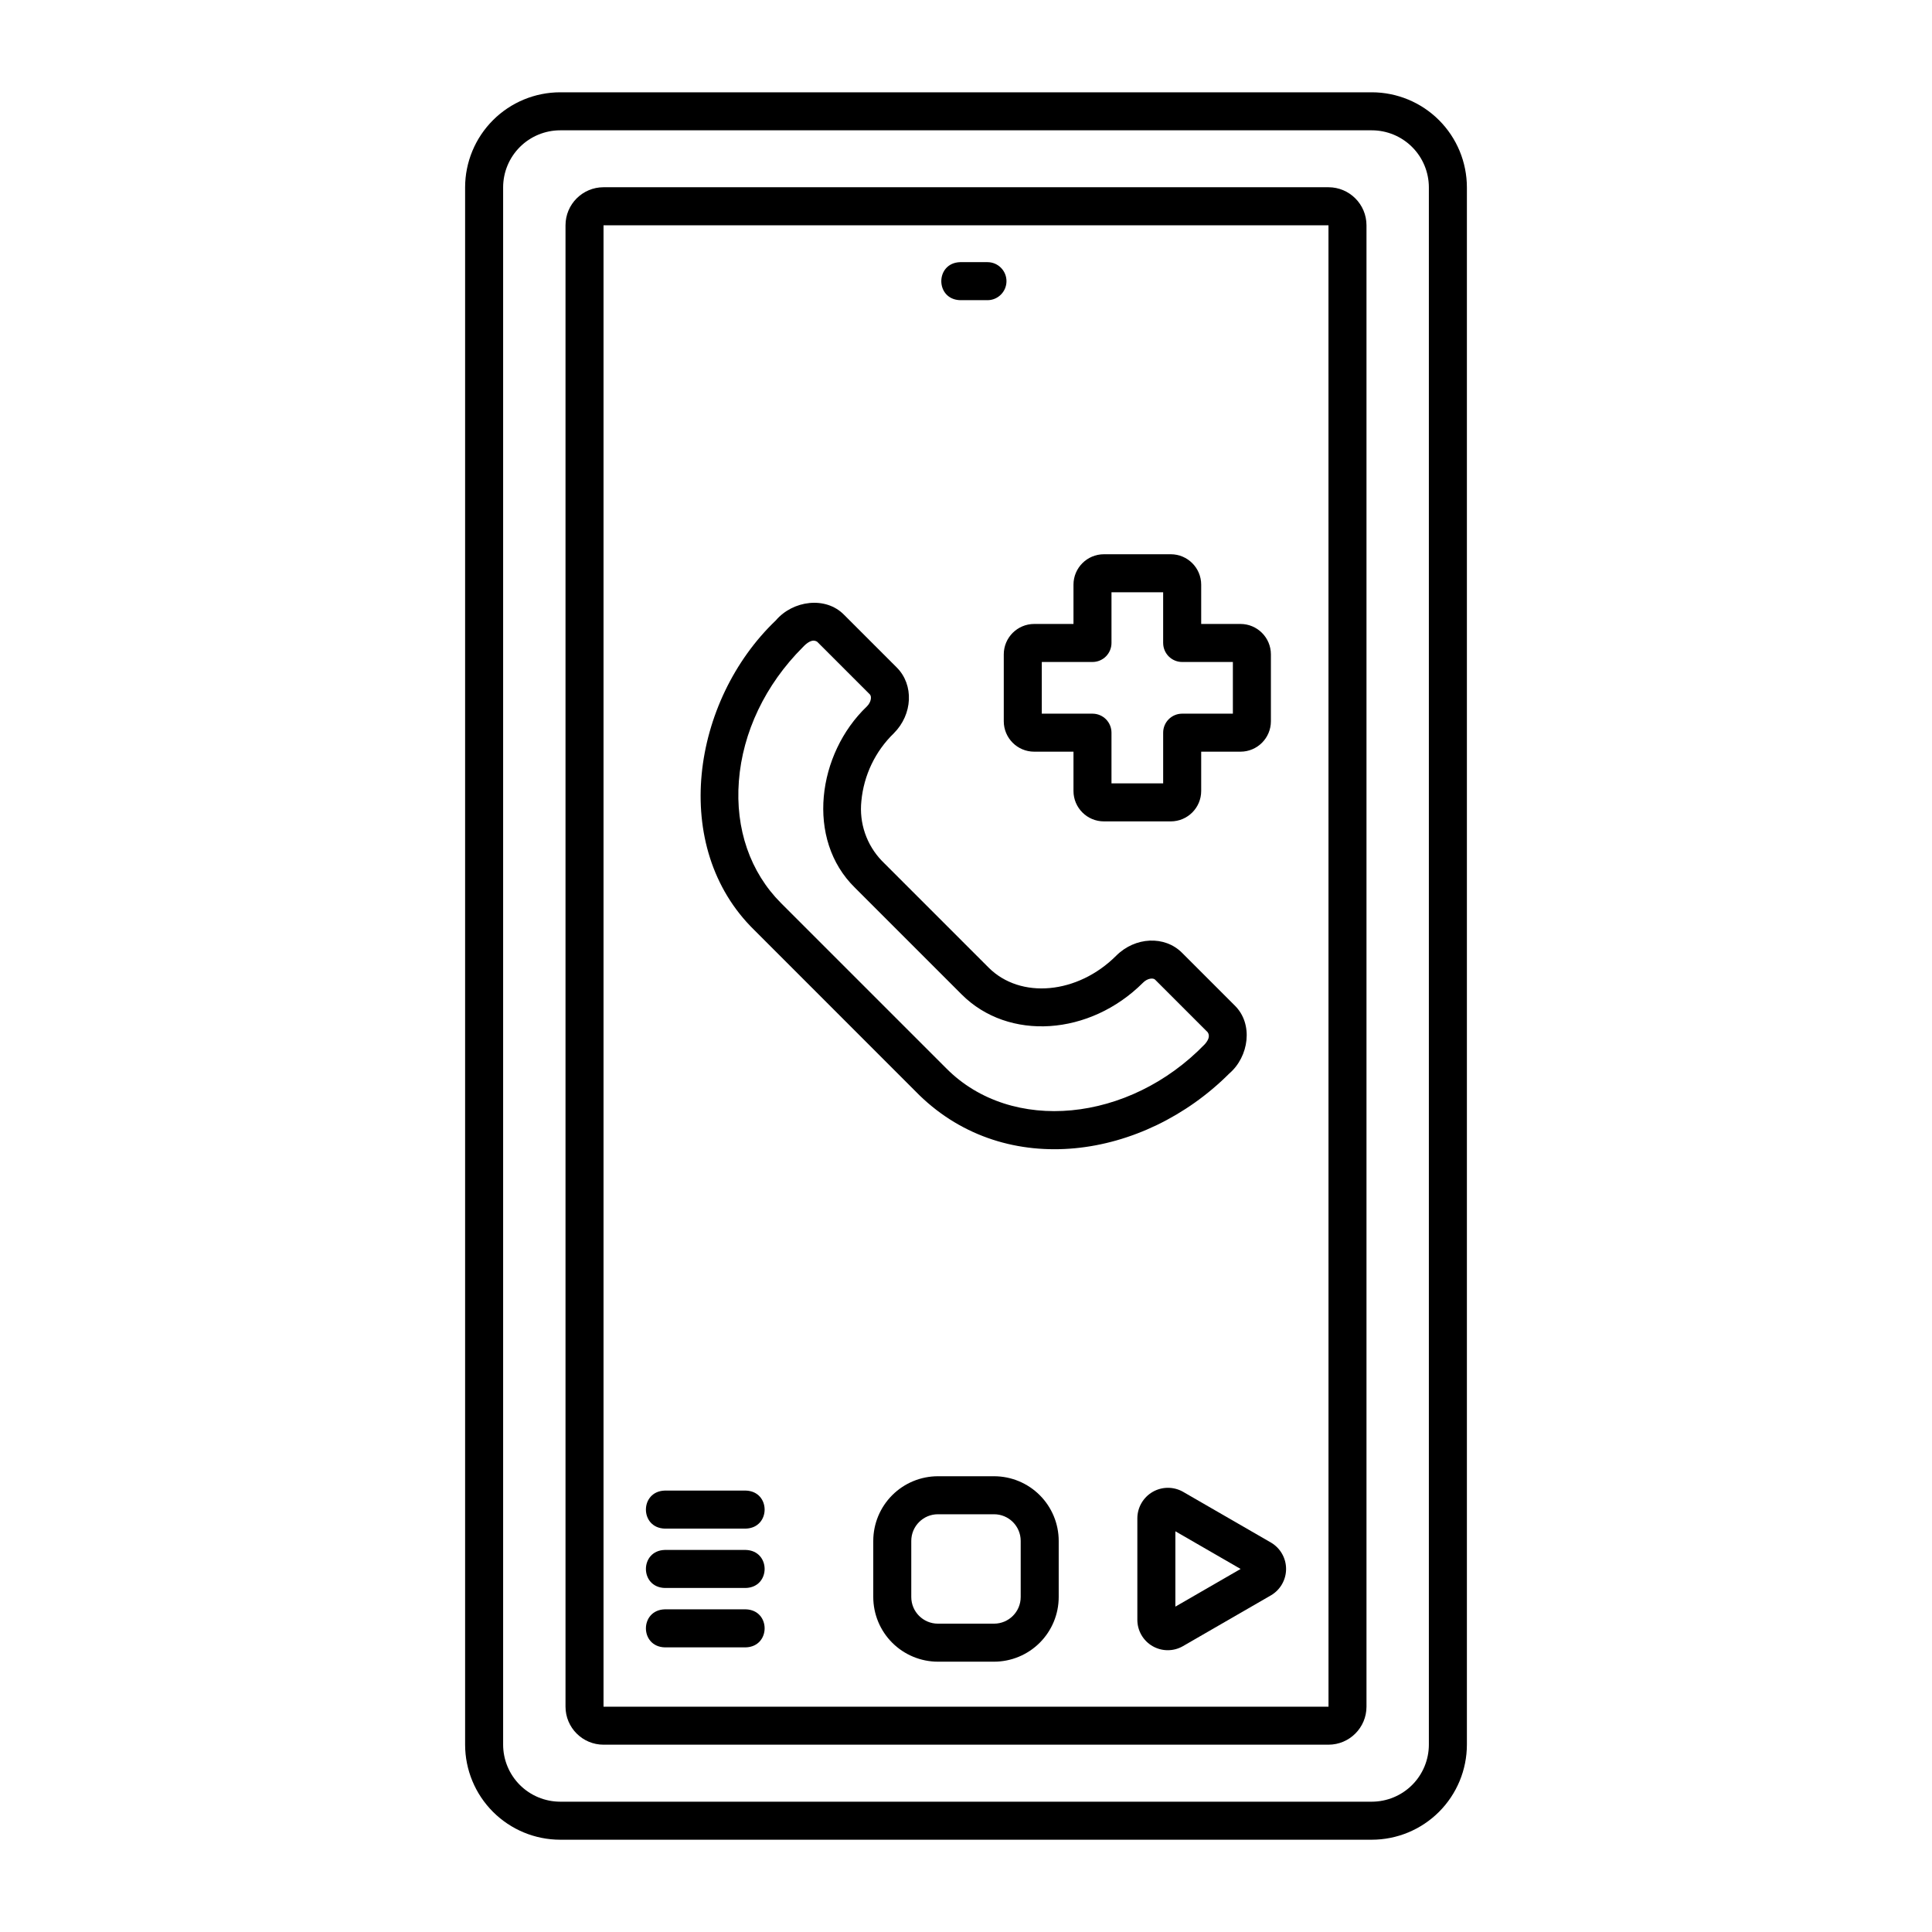
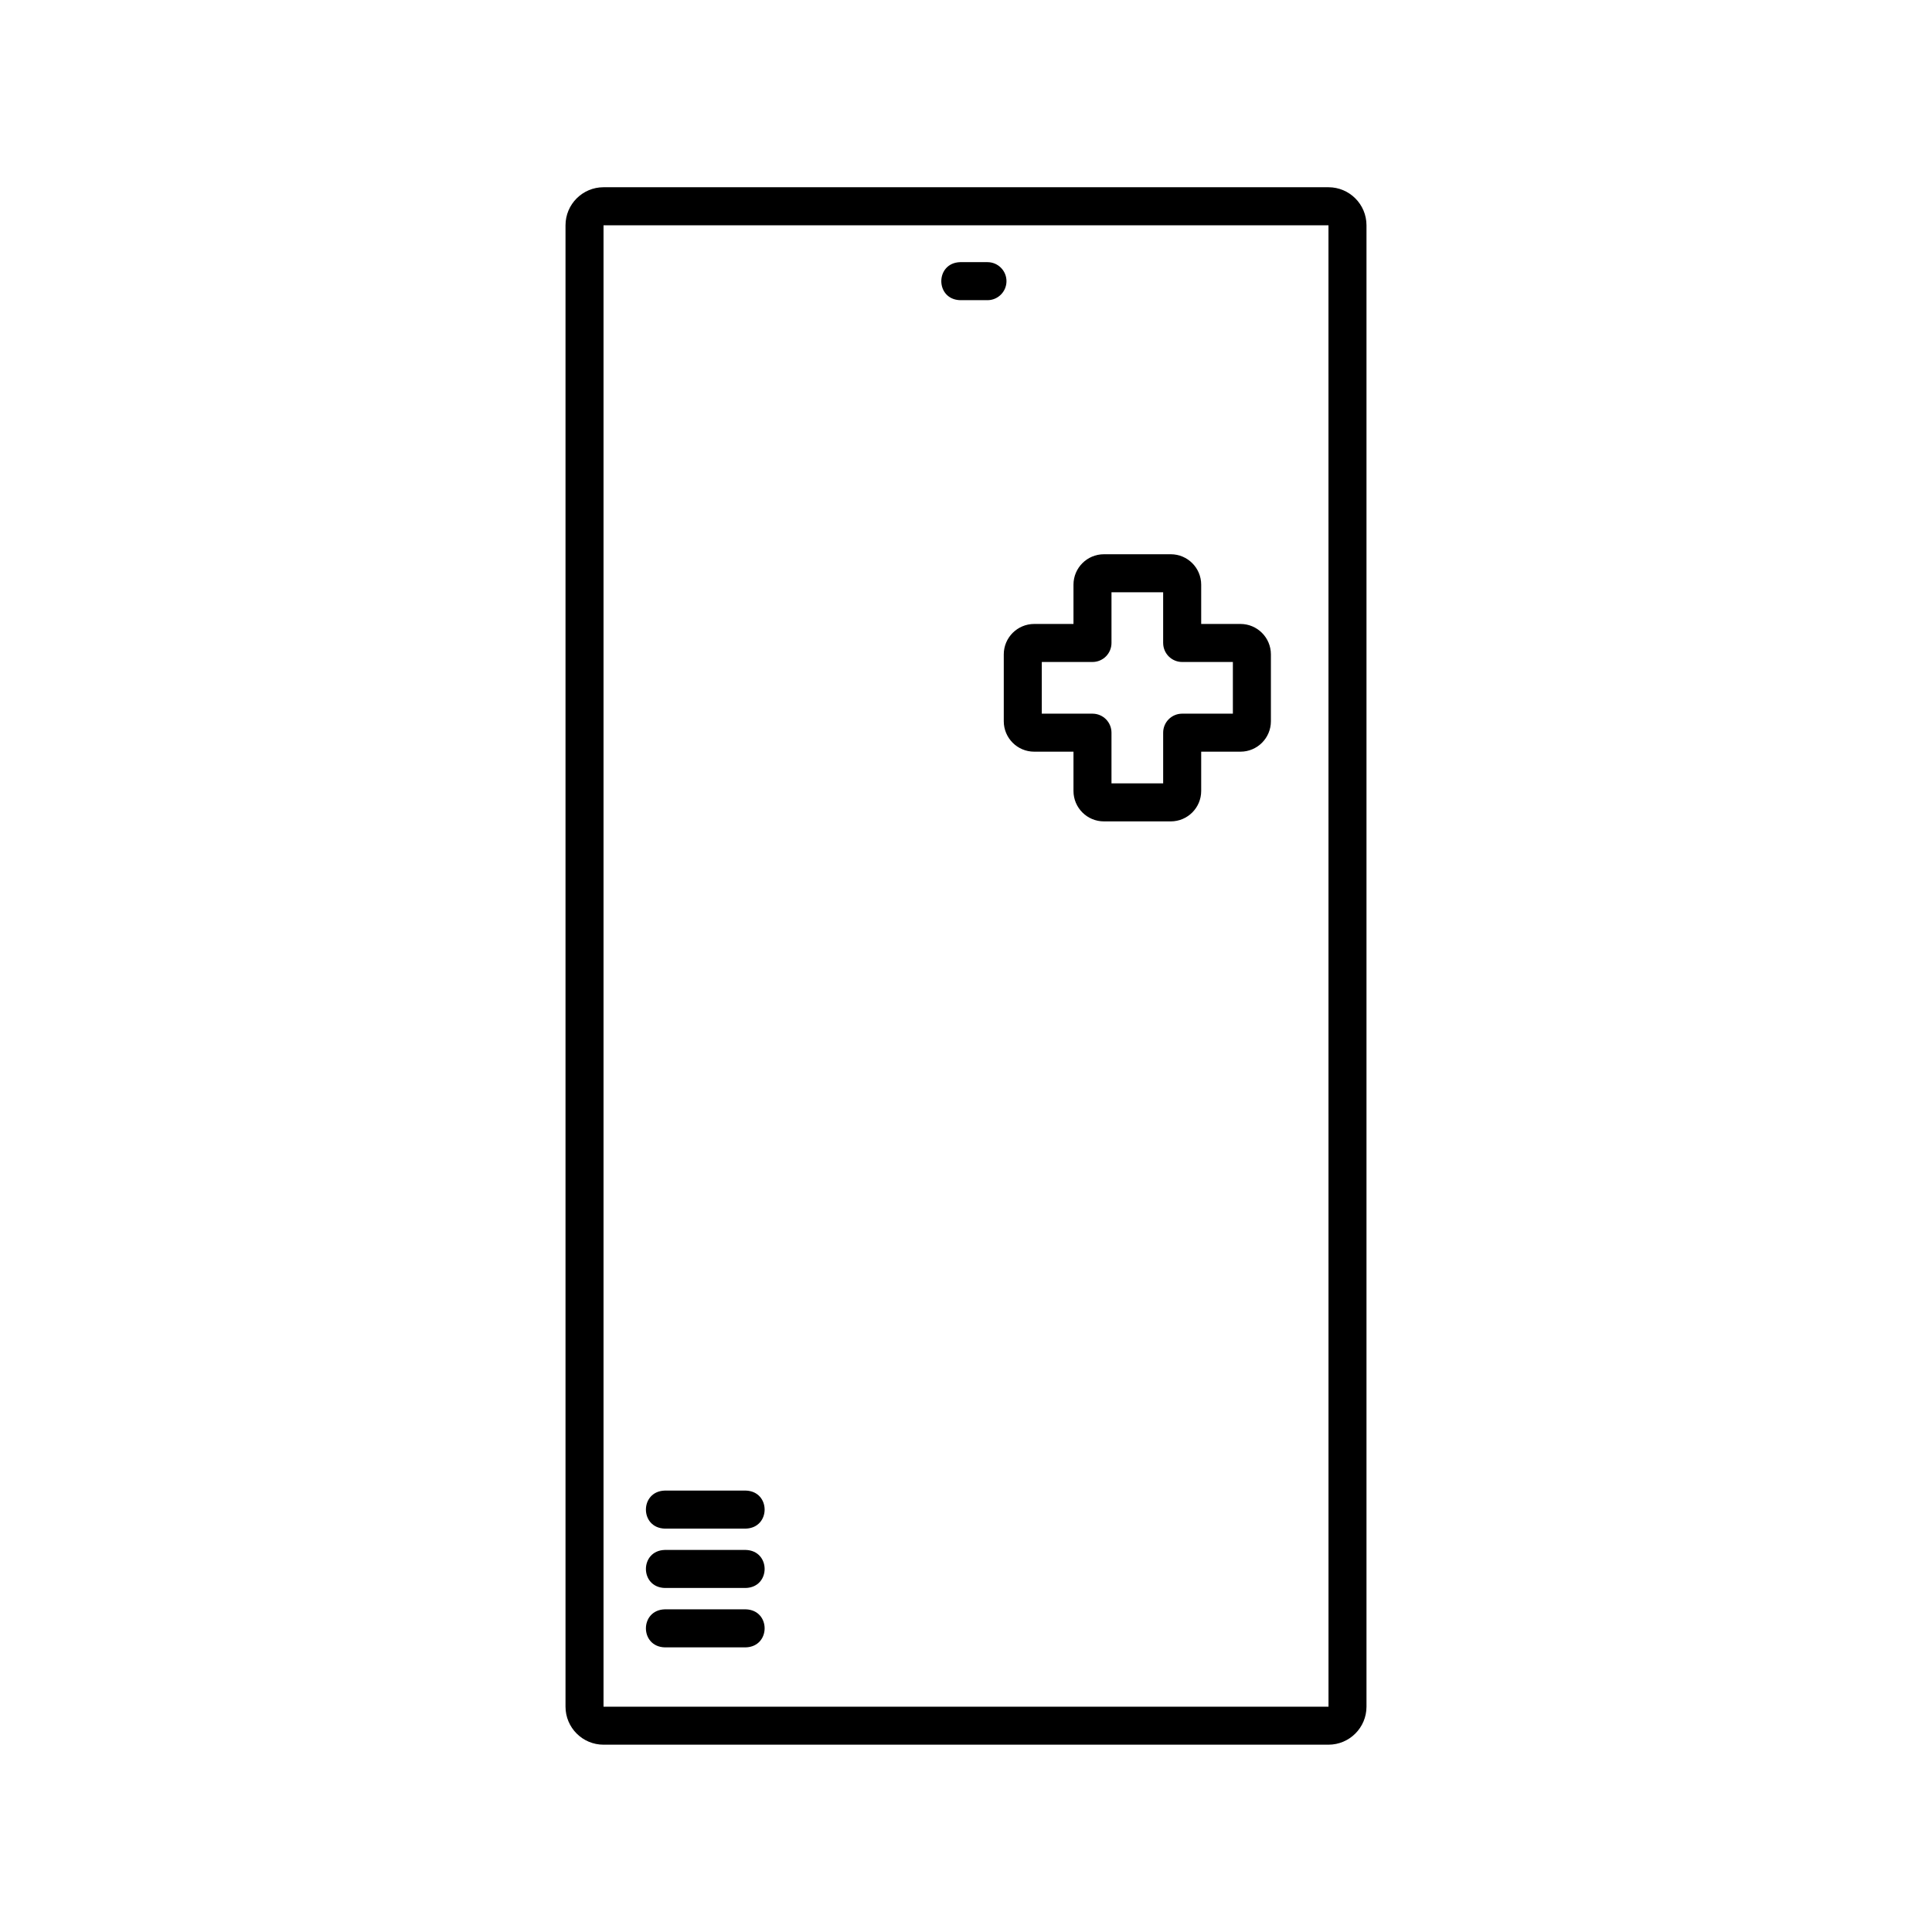
<svg xmlns="http://www.w3.org/2000/svg" fill="#000000" width="800px" height="800px" version="1.1" viewBox="144 144 512 512">
  <g>
-     <path d="m507.55 168.46h-215.1c-6.68 0.008-13.082 2.664-17.805 7.387-4.723 4.723-7.379 11.125-7.387 17.805v412.7c0.008 6.68 2.664 13.082 7.387 17.805 4.723 4.723 11.125 7.379 17.805 7.387h215.1c6.68-0.008 13.082-2.664 17.805-7.387 4.723-4.723 7.379-11.125 7.387-17.805v-412.7c-0.008-6.68-2.664-13.082-7.387-17.805-4.723-4.723-11.125-7.379-17.805-7.387zm15.113 437.89c-0.004 4.008-1.598 7.852-4.43 10.684s-6.676 4.426-10.684 4.434h-215.1c-4.008-0.008-7.848-1.602-10.684-4.434-2.832-2.832-4.426-6.676-4.43-10.684v-412.7c0.004-4.008 1.598-7.848 4.43-10.684 2.836-2.832 6.676-4.426 10.684-4.43h215.1c4.008 0.004 7.852 1.598 10.684 4.43 2.832 2.836 4.426 6.676 4.43 10.684z" />
    <path d="m496.06 193.62h-192.12c-5.562 0.008-10.07 4.516-10.074 10.078v392.59c0.004 5.562 4.512 10.07 10.074 10.074h192.12c5.562-0.004 10.07-4.512 10.074-10.074v-392.59c-0.004-5.562-4.512-10.07-10.074-10.078zm-192.12 402.67v-392.59h192.12l0.008 392.59z" />
-     <path d="m480.84 552.81-23.34-13.477c-2.496-1.41-5.555-1.395-8.039 0.039-2.481 1.438-4.023 4.074-4.051 6.941v26.949c0 2.883 1.535 5.543 4.027 6.981 2.496 1.441 5.57 1.441 8.062 0l23.34-13.477v0.004c2.469-1.461 3.984-4.113 3.984-6.981 0-2.867-1.516-5.523-3.984-6.981zm-25.355 16.965v-19.969l17.293 9.984z" />
-     <path d="m407.44 535.22h-14.887c-4.539 0.004-8.895 1.809-12.105 5.019-3.211 3.211-5.019 7.566-5.023 12.109v14.887c0.004 4.539 1.812 8.895 5.023 12.105 3.211 3.211 7.566 5.019 12.105 5.023h14.887c4.543-0.004 8.895-1.812 12.105-5.023 3.215-3.211 5.019-7.566 5.023-12.105v-14.887c-0.004-4.543-1.809-8.898-5.023-12.109-3.211-3.211-7.562-5.016-12.105-5.019zm7.055 32.016c-0.004 3.891-3.16 7.047-7.055 7.051h-14.887c-3.894-0.004-7.047-3.16-7.055-7.051v-14.887c0.008-3.894 3.16-7.051 7.055-7.055h14.887c3.894 0.004 7.051 3.16 7.055 7.055z" />
    <path d="m410.01 335.14c0.004 4.453 3.609 8.059 8.059 8.062h10.414v10.414c0.004 4.449 3.609 8.055 8.059 8.059h17.727c4.449-0.004 8.055-3.609 8.059-8.059v-10.414h10.414c4.449-0.004 8.055-3.609 8.059-8.062v-17.723c-0.004-4.449-3.609-8.055-8.059-8.062h-10.414v-10.41c-0.004-4.449-3.609-8.059-8.059-8.062h-17.727c-4.449 0.004-8.055 3.613-8.059 8.062v10.414l-10.414-0.004c-4.449 0.008-8.055 3.613-8.059 8.062zm10.078-15.707h13.434c1.336 0 2.617-0.531 3.562-1.477 0.941-0.945 1.473-2.227 1.473-3.562v-13.434h13.691v13.438l0.004-0.004c0 1.336 0.531 2.617 1.473 3.562 0.945 0.945 2.227 1.477 3.562 1.477h13.438v13.695h-13.438c-2.781 0-5.035 2.254-5.035 5.035v13.438h-13.695v-13.438c0-1.336-0.531-2.617-1.473-3.562-0.945-0.945-2.227-1.473-3.562-1.473h-13.438z" />
-     <path d="m387.69 434.28c23.09 22.379 59.359 16.93 82.055-5.762 5.238-4.477 6.496-13.168 1.445-18.082l-13.953-13.953c-4.586-4.586-12.406-4.231-17.434 0.789-10.188 10.191-25.355 11.602-33.812 3.148l-28.281-28.281 0.004 0.004c-4.07-4.227-6.062-10.035-5.441-15.867 0.637-6.816 3.684-13.18 8.594-17.945 5.023-5.023 5.375-12.84 0.789-17.434l-13.953-13.953c-4.898-5.039-13.613-3.805-18.078 1.445-22.332 21.297-28.207 60.094-5.758 82.055zm-47.883-83.277c0.996-12.953 7.012-25.555 16.938-35.48 0.961-1.023 2.457-2.34 3.828-1.445l13.953 13.953c0.484 0.488 0.422 1.965-0.793 3.18-13.098 12.48-16.312 35.215-3.144 48.062l28.281 28.281c12.383 12.383 33.941 10.969 48.059-3.148 1.211-1.211 2.691-1.281 3.18-0.793l13.953 13.953c0.719 1.09 0.02 2.266-0.793 3.18-20.039 20.727-51.195 23.781-68.457 6.414l-43.832-43.832c-8.176-8.184-12.145-19.664-11.172-32.324z" />
    <path d="m341.64 539.02h-21.473c-6.648 0.203-6.664 9.875 0 10.078h21.473c6.652-0.207 6.668-9.875 0-10.078z" />
    <path d="m398.45 223.55h7.238c2.781 0 5.039-2.258 5.039-5.039s-2.258-5.039-5.039-5.039h-7.238c-6.656 0.207-6.66 9.871 0 10.078z" />
    <path d="m341.64 554.75h-21.473c-6.648 0.203-6.664 9.875 0 10.078h21.473c6.652-0.203 6.668-9.871 0-10.078z" />
-     <path d="m341.64 570.49h-21.473c-6.648 0.203-6.664 9.875 0 10.078h21.473c6.652-0.203 6.668-9.879 0-10.078z" />
+     <path d="m341.64 570.49h-21.473c-6.648 0.203-6.664 9.875 0 10.078h21.473c6.652-0.203 6.668-9.879 0-10.078" />
  </g>
</svg>